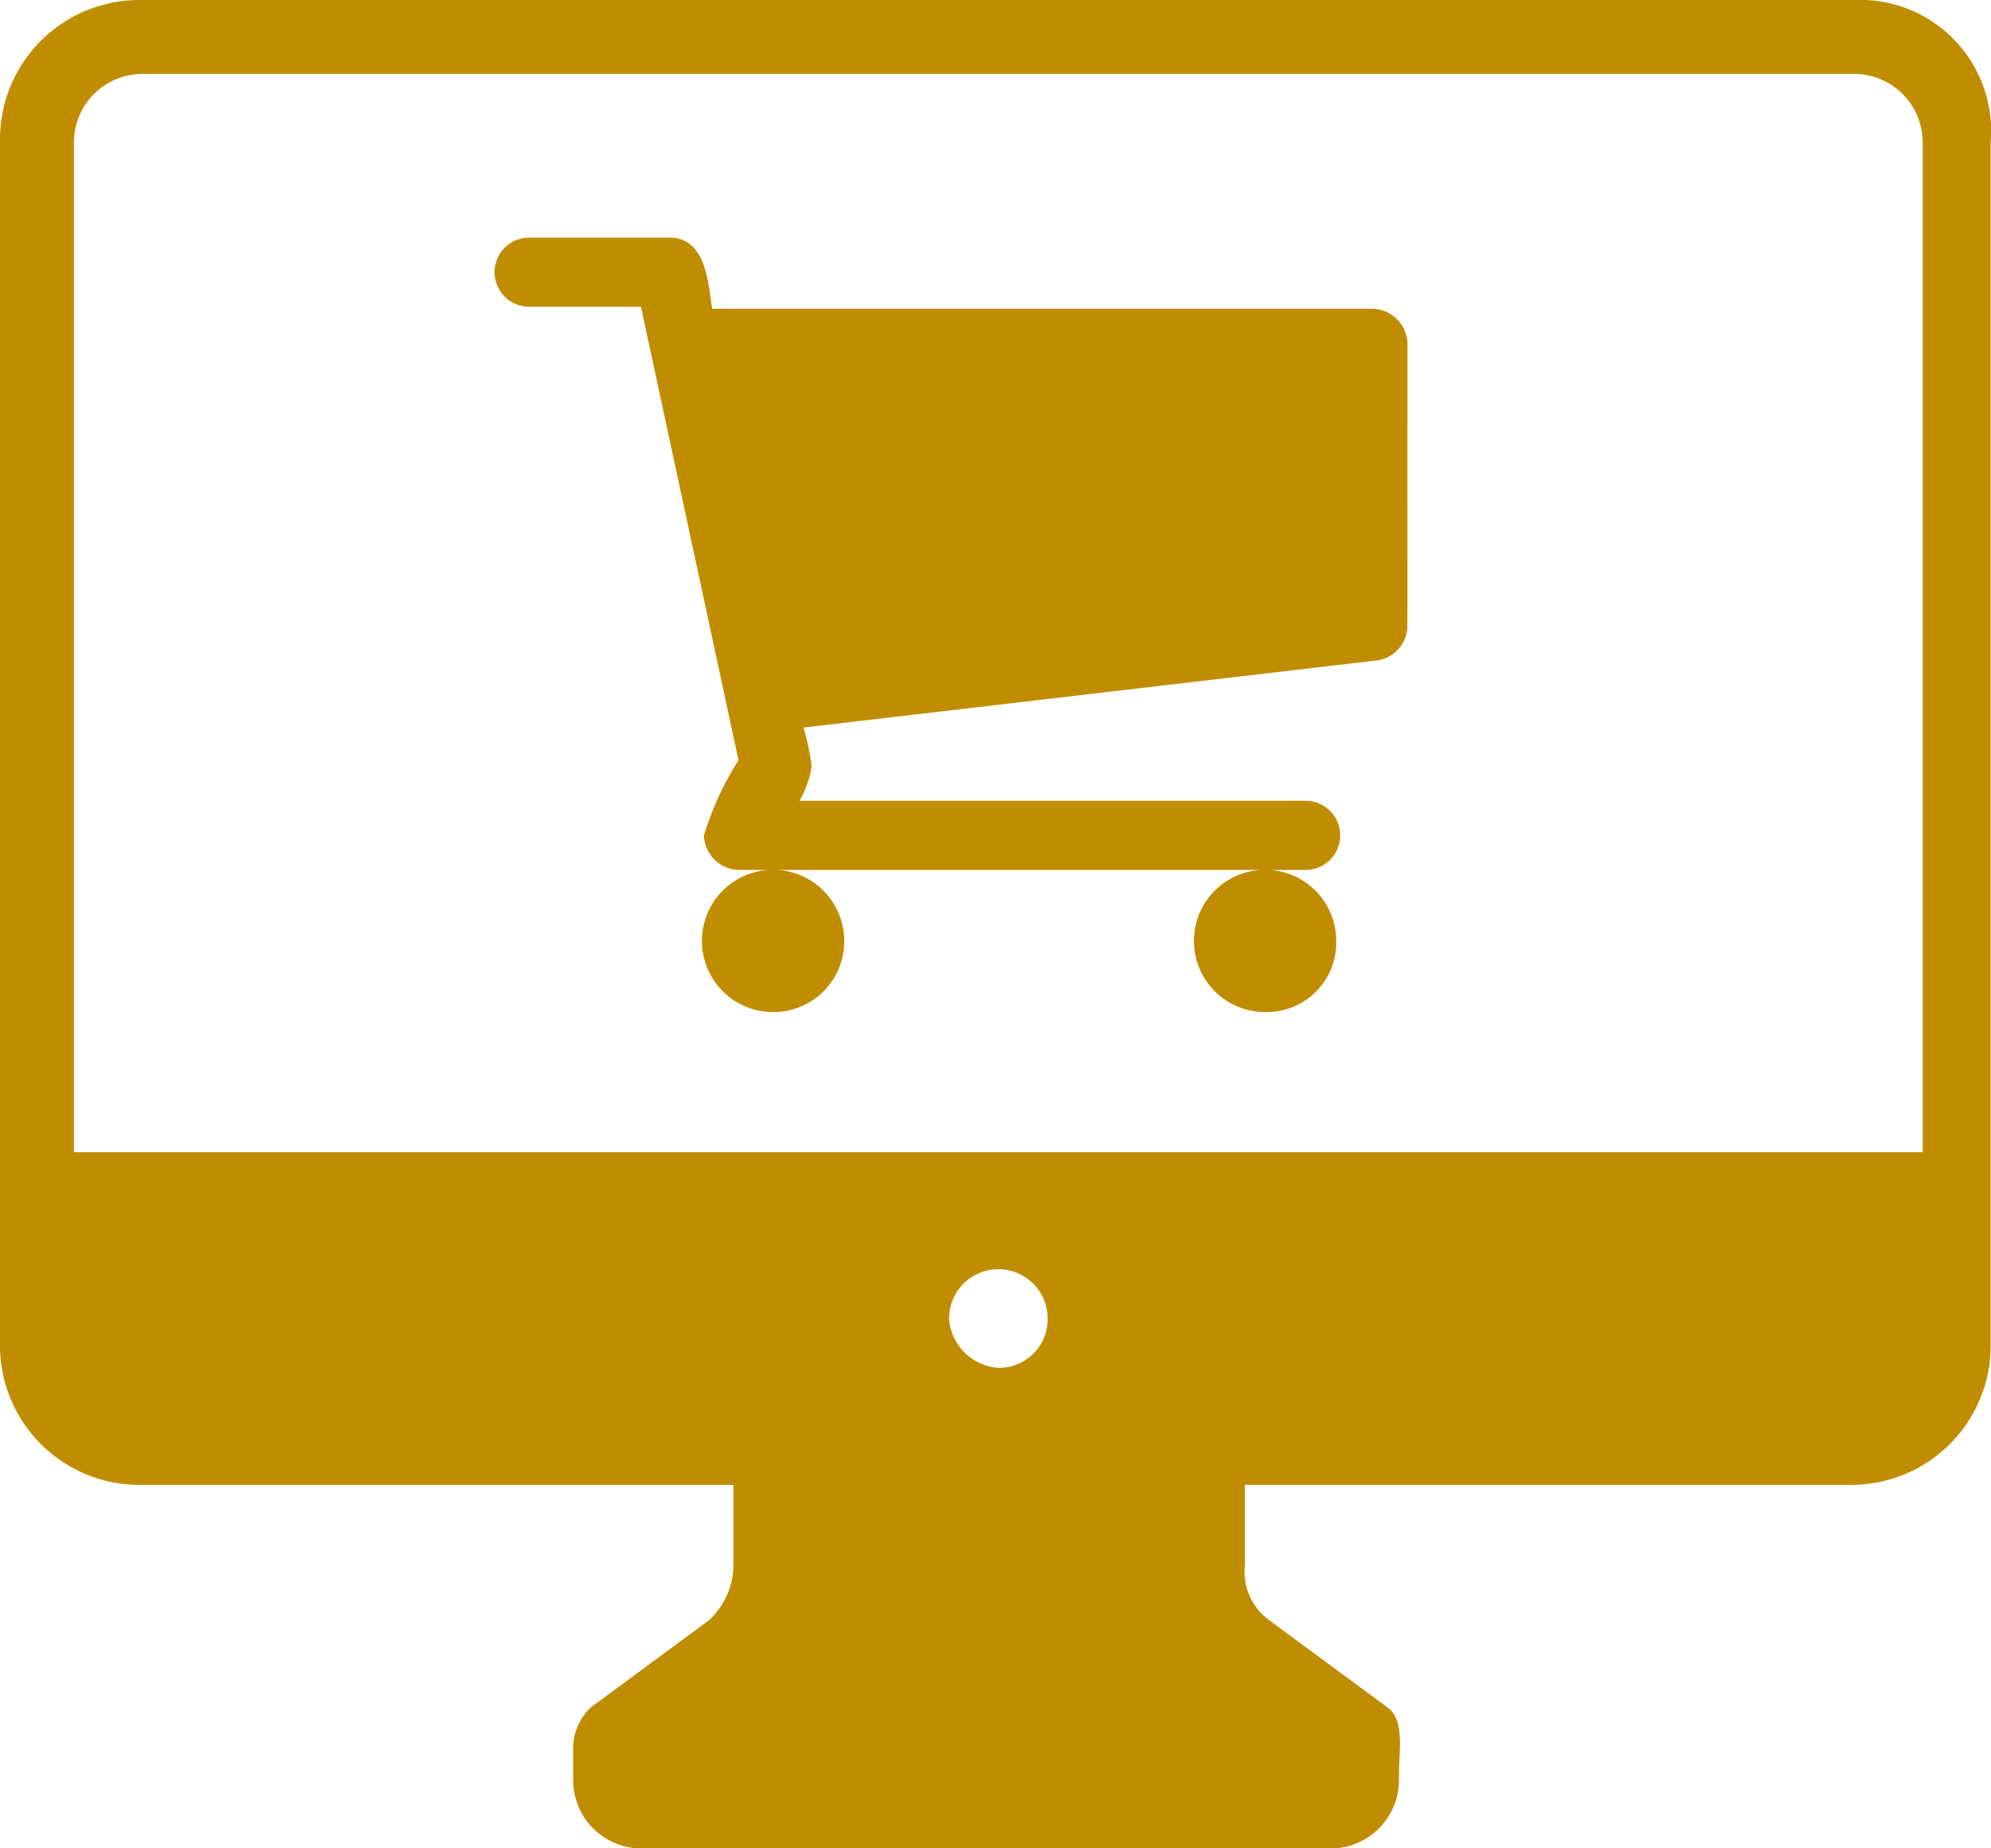
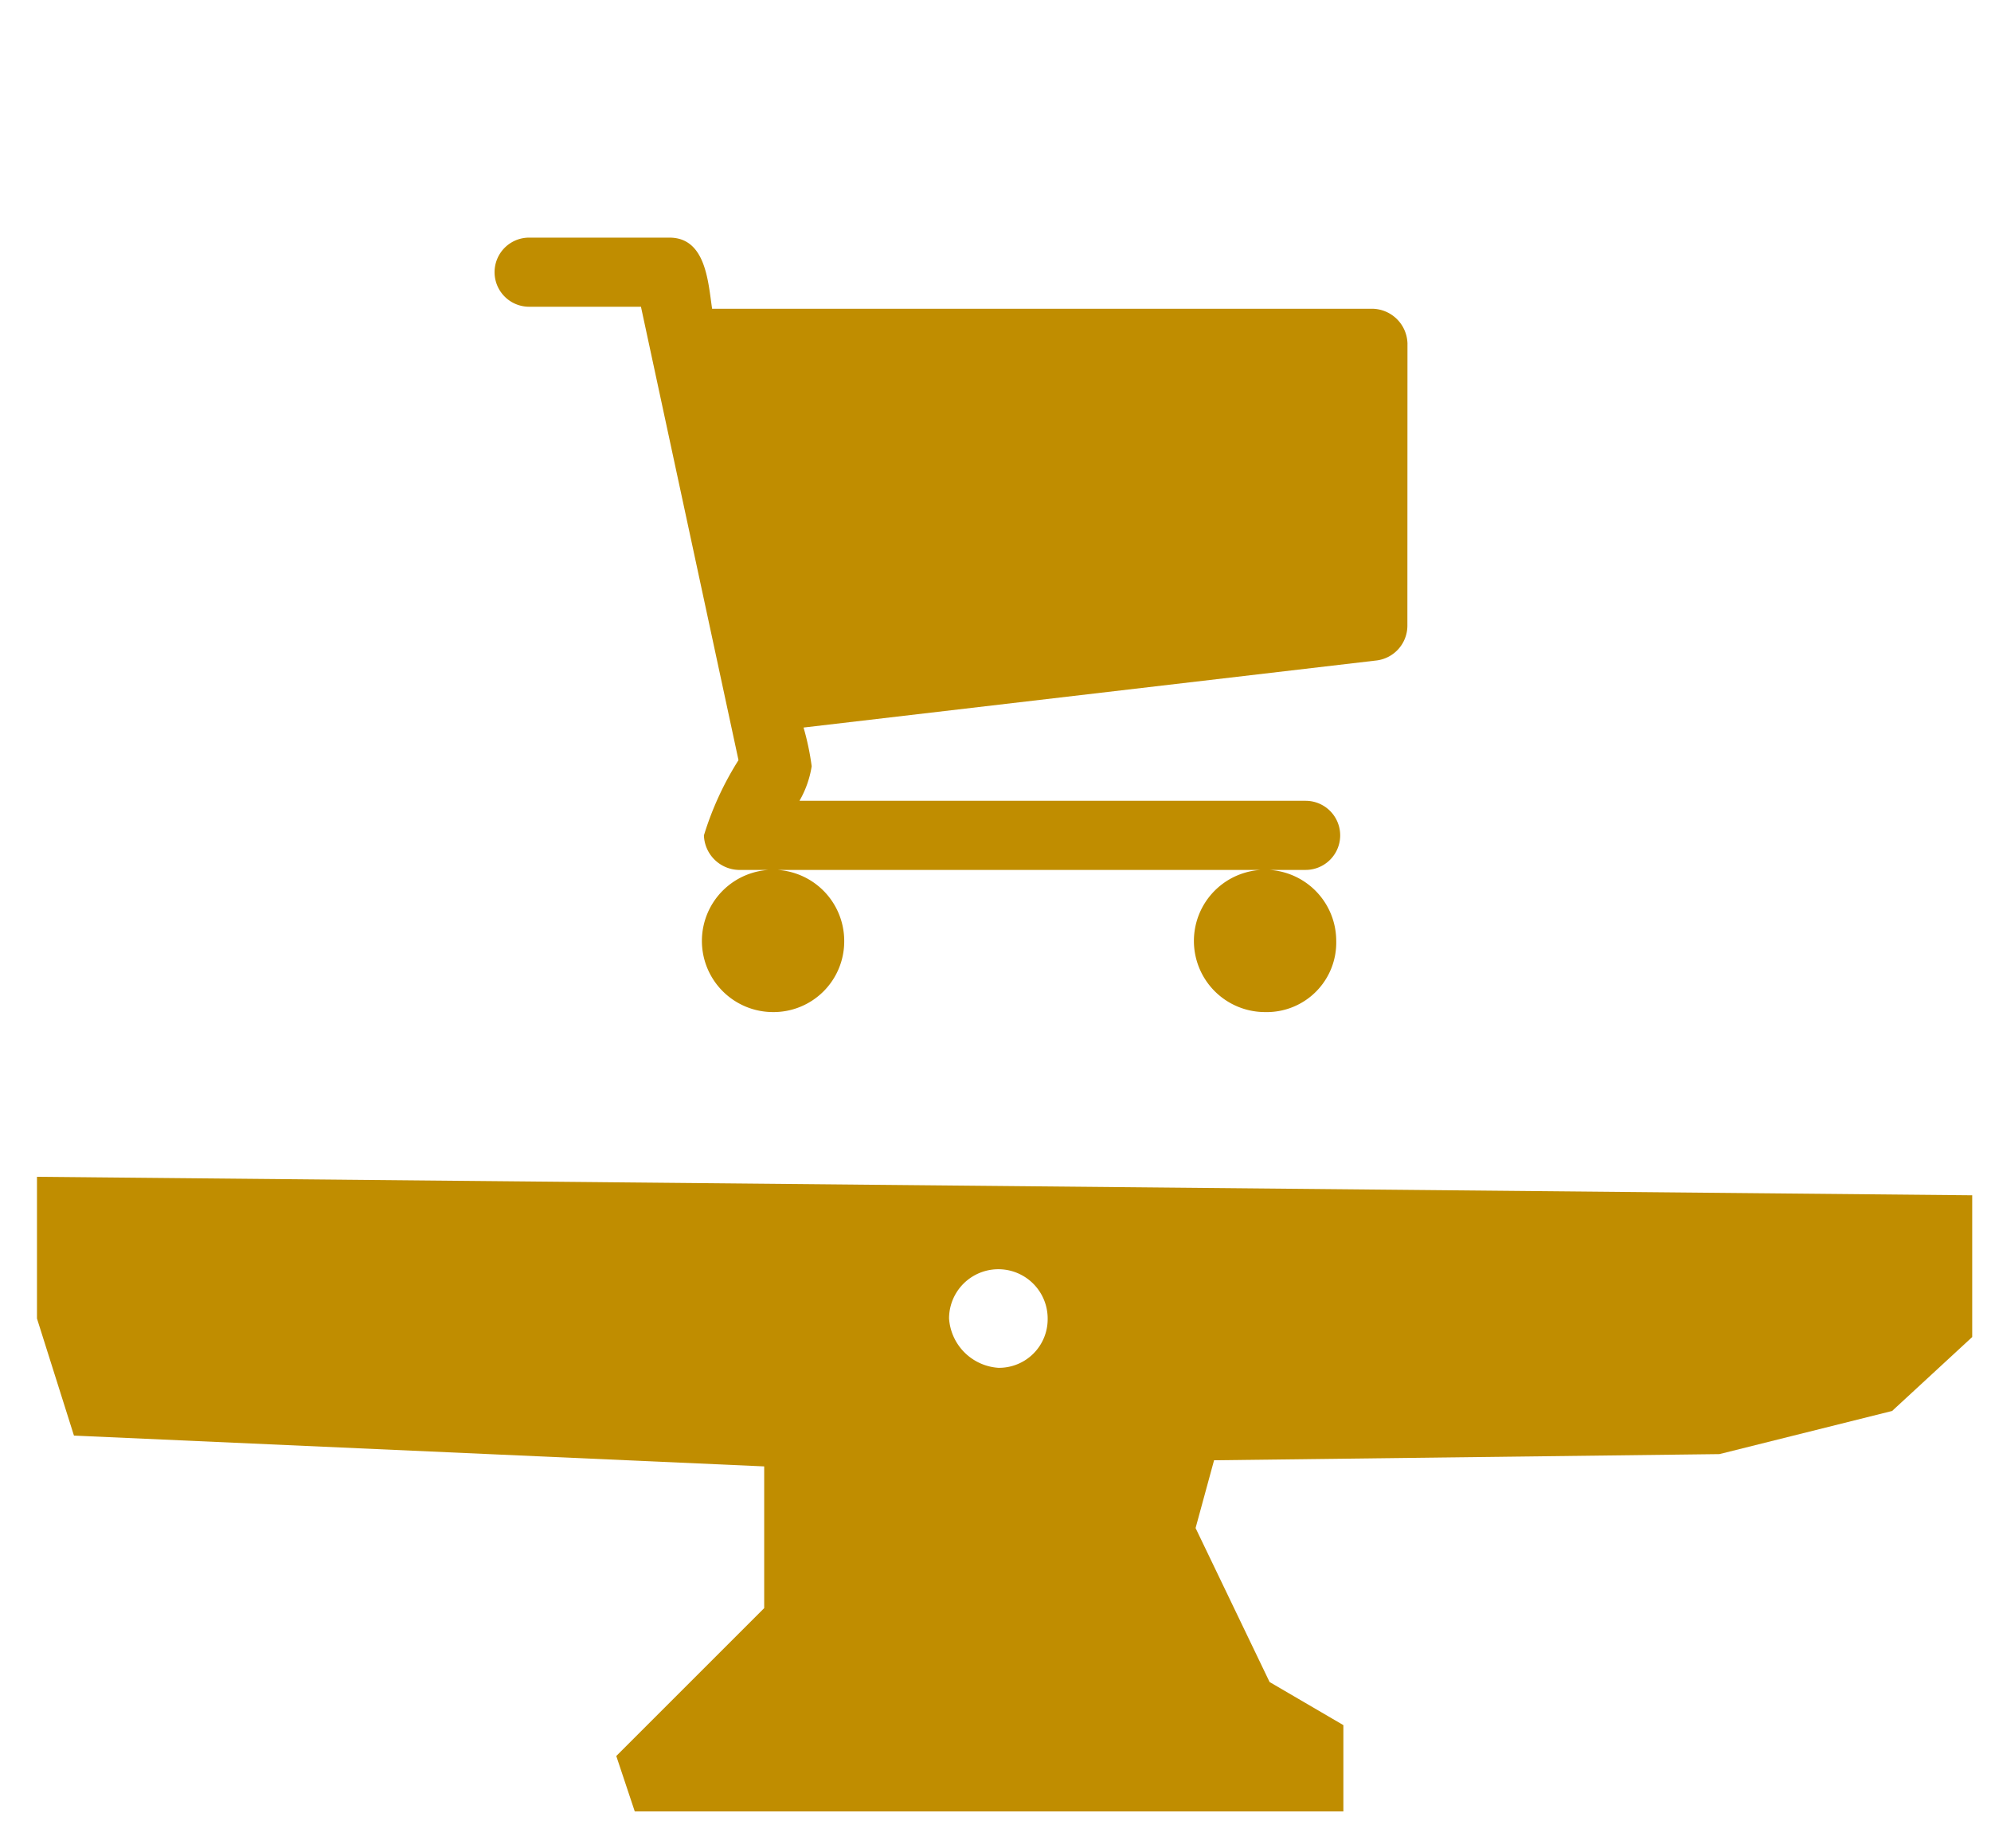
<svg xmlns="http://www.w3.org/2000/svg" width="66.872" height="62.097" viewBox="0 0 66.872 62.097">
  <g id="Group_45922" data-name="Group 45922" transform="translate(-634.001 -2408)">
-     <path id="Path_40371" data-name="Path 40371" d="M64.1,0H6.561A4.684,4.684,0,0,0,1.8,4.761V45.124a4.684,4.684,0,0,0,4.761,4.761H26.432v2.691a2.528,2.528,0,0,1-.828,1.863l-3.933,2.9a1.879,1.879,0,0,0-.621,1.449V59.82A2.3,2.3,0,0,0,23.327,62.1H46.51a2.3,2.3,0,0,0,2.277-2.277v-.207c0-.828.207-1.863-.414-2.277h0l-3.933-2.9a2.018,2.018,0,0,1-.828-1.863V49.884H63.9a4.684,4.684,0,0,0,4.761-4.761V4.761A4.4,4.4,0,0,0,64.1,0Zm2.277,45.124A2.3,2.3,0,0,1,64.1,47.4H6.561a2.3,2.3,0,0,1-2.277-2.277V41.191h62.1ZM46.3,59.613H23.534v-.828L27.053,56.3a5.031,5.031,0,0,0,1.863-3.726V49.884H41.128v2.691A4.7,4.7,0,0,0,42.991,56.3l3.519,2.484C46.51,59.2,46.51,59.406,46.3,59.613ZM4.284,4.761A2.3,2.3,0,0,1,6.561,2.484H64.1a2.3,2.3,0,0,1,2.277,2.277V38.707H4.284Z" transform="translate(632.201 2408)" fill="#c08d00" />
    <path id="Path_40374" data-name="Path 40374" d="M2.4,19.1v4.761l1.242,3.933,23.183,1.035v4.761l-4.968,4.968.621,1.863h23.8v-2.9L43.8,36.073,41.314,30.9l.621-2.277,16.973-.207,5.8-1.449,2.691-2.484V19.721Zm30.634,4.761a1.656,1.656,0,1,1,3.312,0,1.633,1.633,0,0,1-1.656,1.656A1.781,1.781,0,0,1,33.034,23.861Z" transform="translate(632.843 2428.435)" fill="#c08d00" />
    <path id="Path_44389" data-name="Path 44389" d="M245.142,183.284a1.18,1.18,0,0,1-1.024,1.161L224.861,186.7a8.8,8.8,0,0,1,.273,1.3,3.36,3.36,0,0,1-.41,1.161h17a1.161,1.161,0,1,1,0,2.322H222.676a1.2,1.2,0,0,1-1.161-1.161,10.428,10.428,0,0,1,1.161-2.527L219.4,172.563h-3.756a1.161,1.161,0,1,1,0-2.322h4.712c1.229,0,1.3,1.5,1.434,2.39h22.194a1.2,1.2,0,0,1,1.161,1.161Zm-21.306,12.975a2.39,2.39,0,1,1,2.391-2.39,2.375,2.375,0,0,1-2.391,2.39Zm16.526,0a2.39,2.39,0,1,1,2.39-2.39A2.334,2.334,0,0,1,240.362,196.259Z" transform="translate(436.129 2245.742)" fill="#c08d00" />
  </g>
</svg>